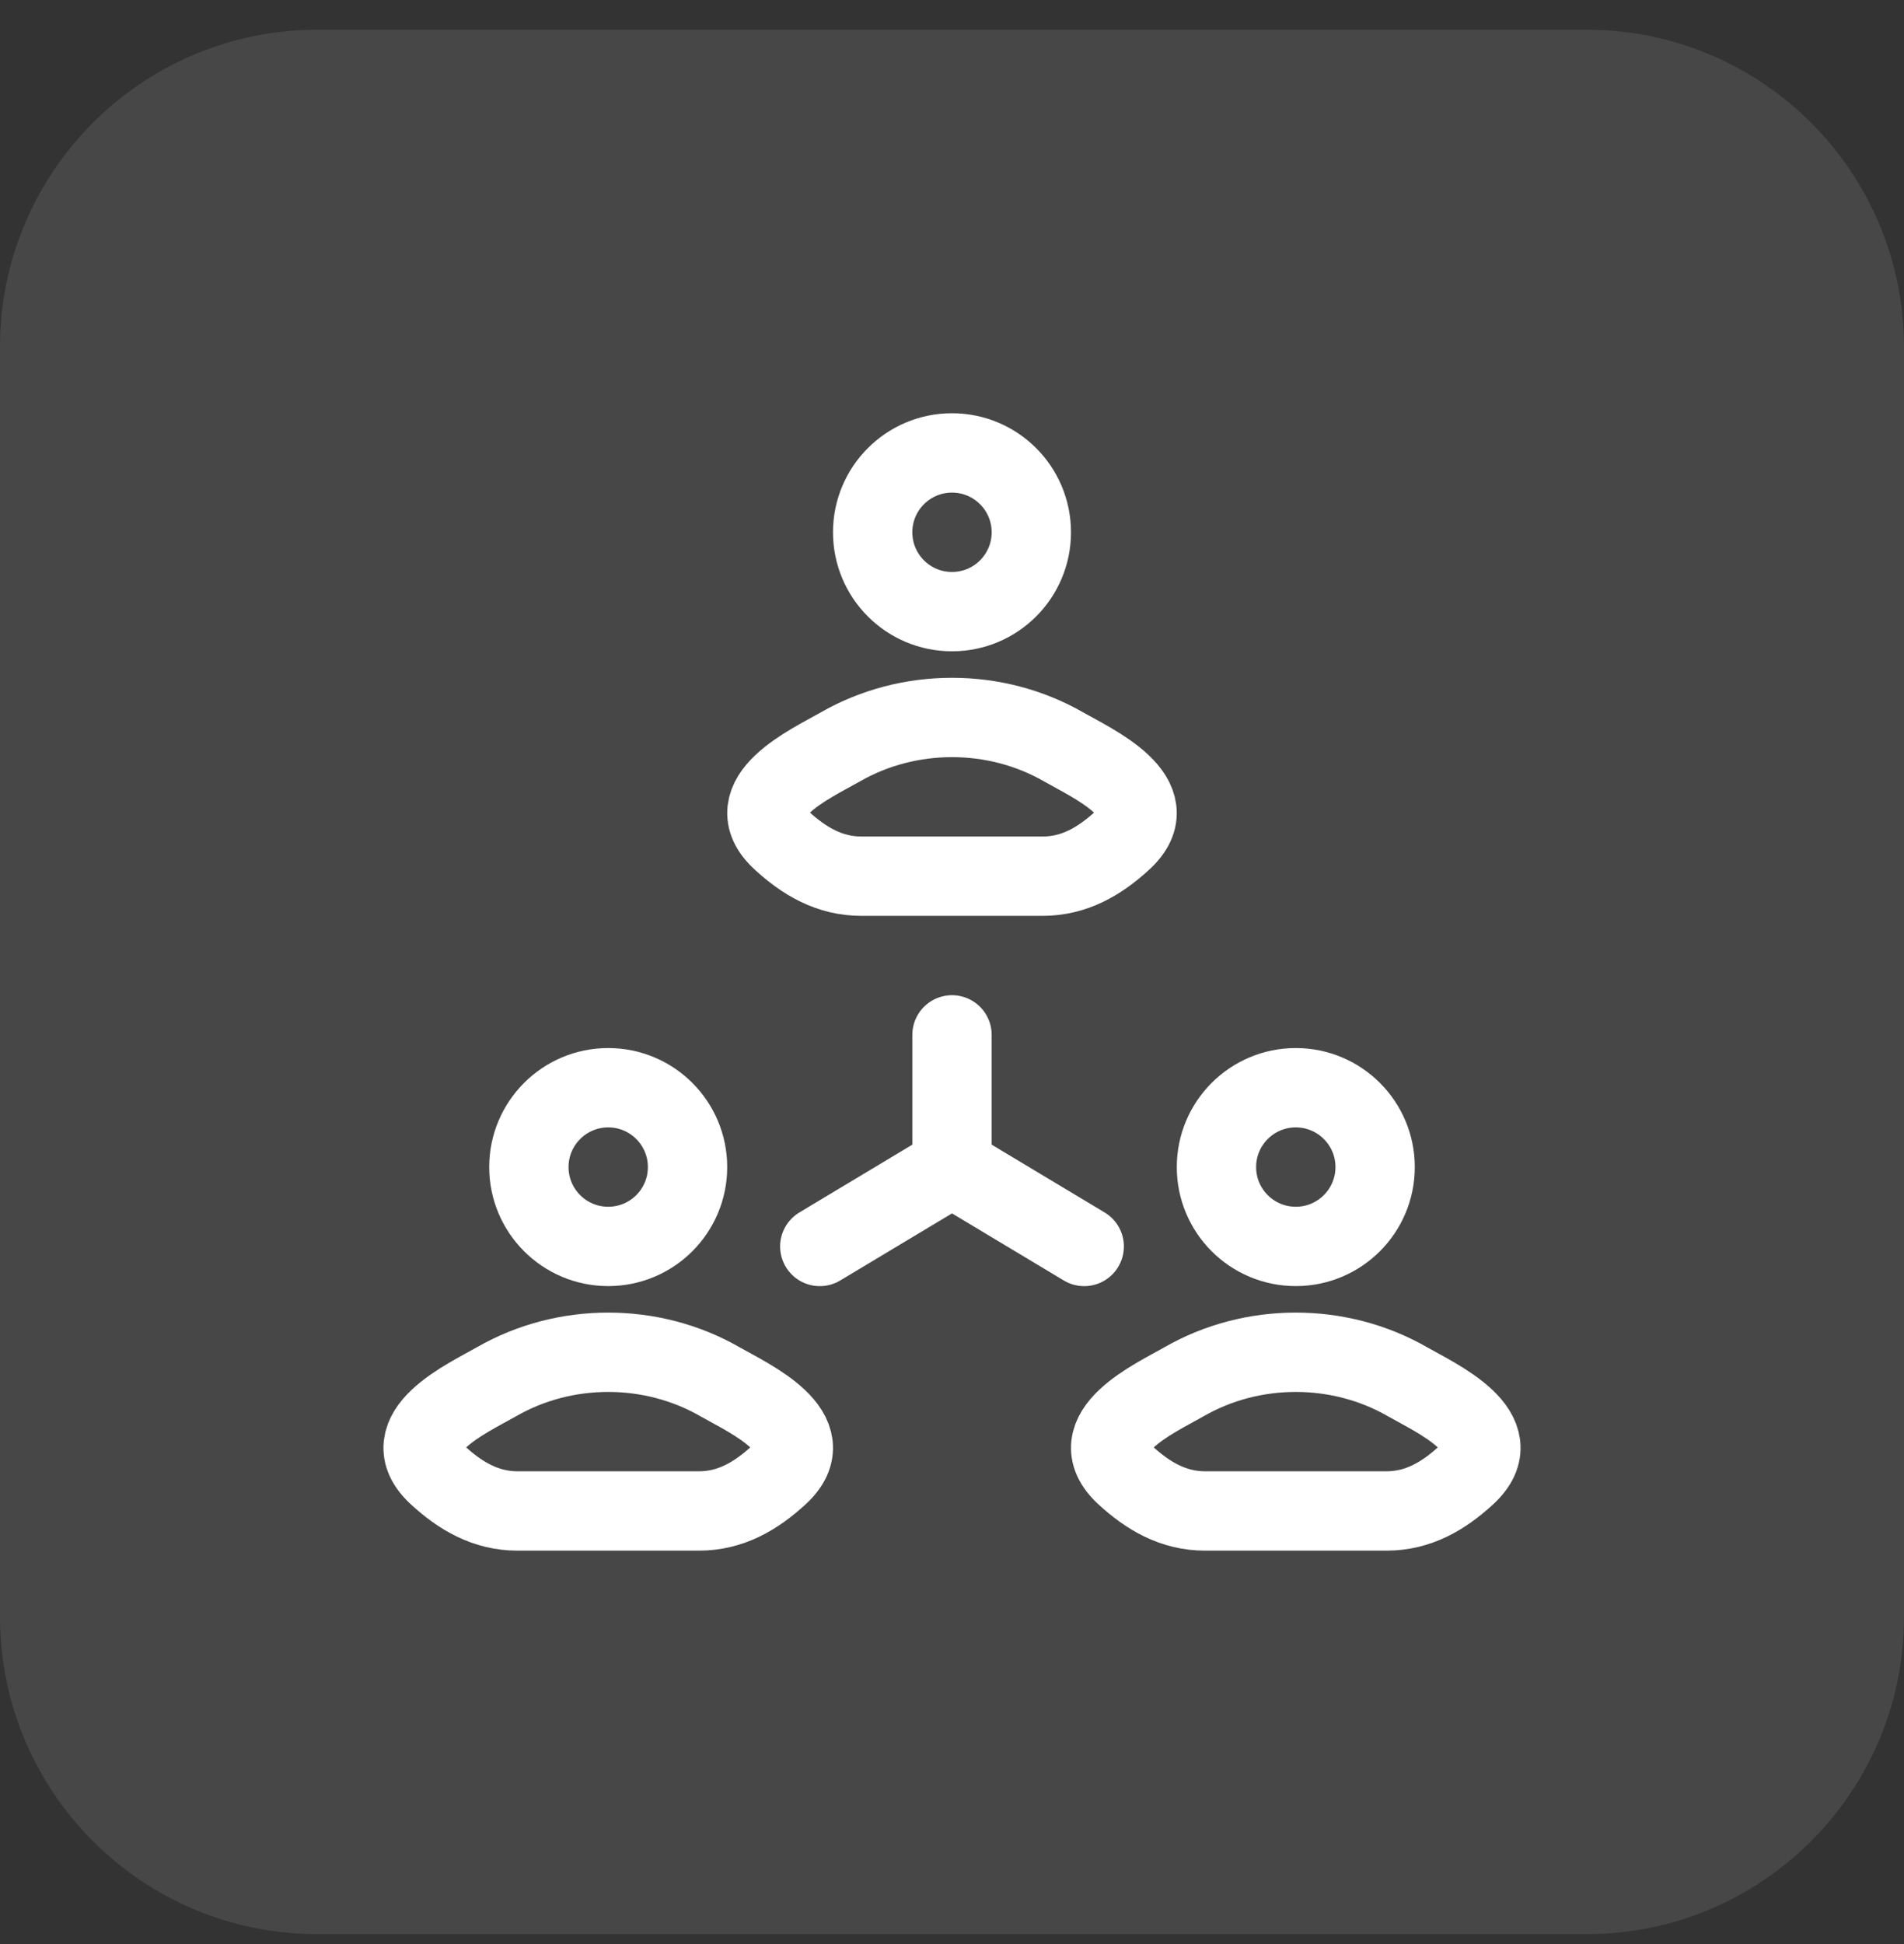
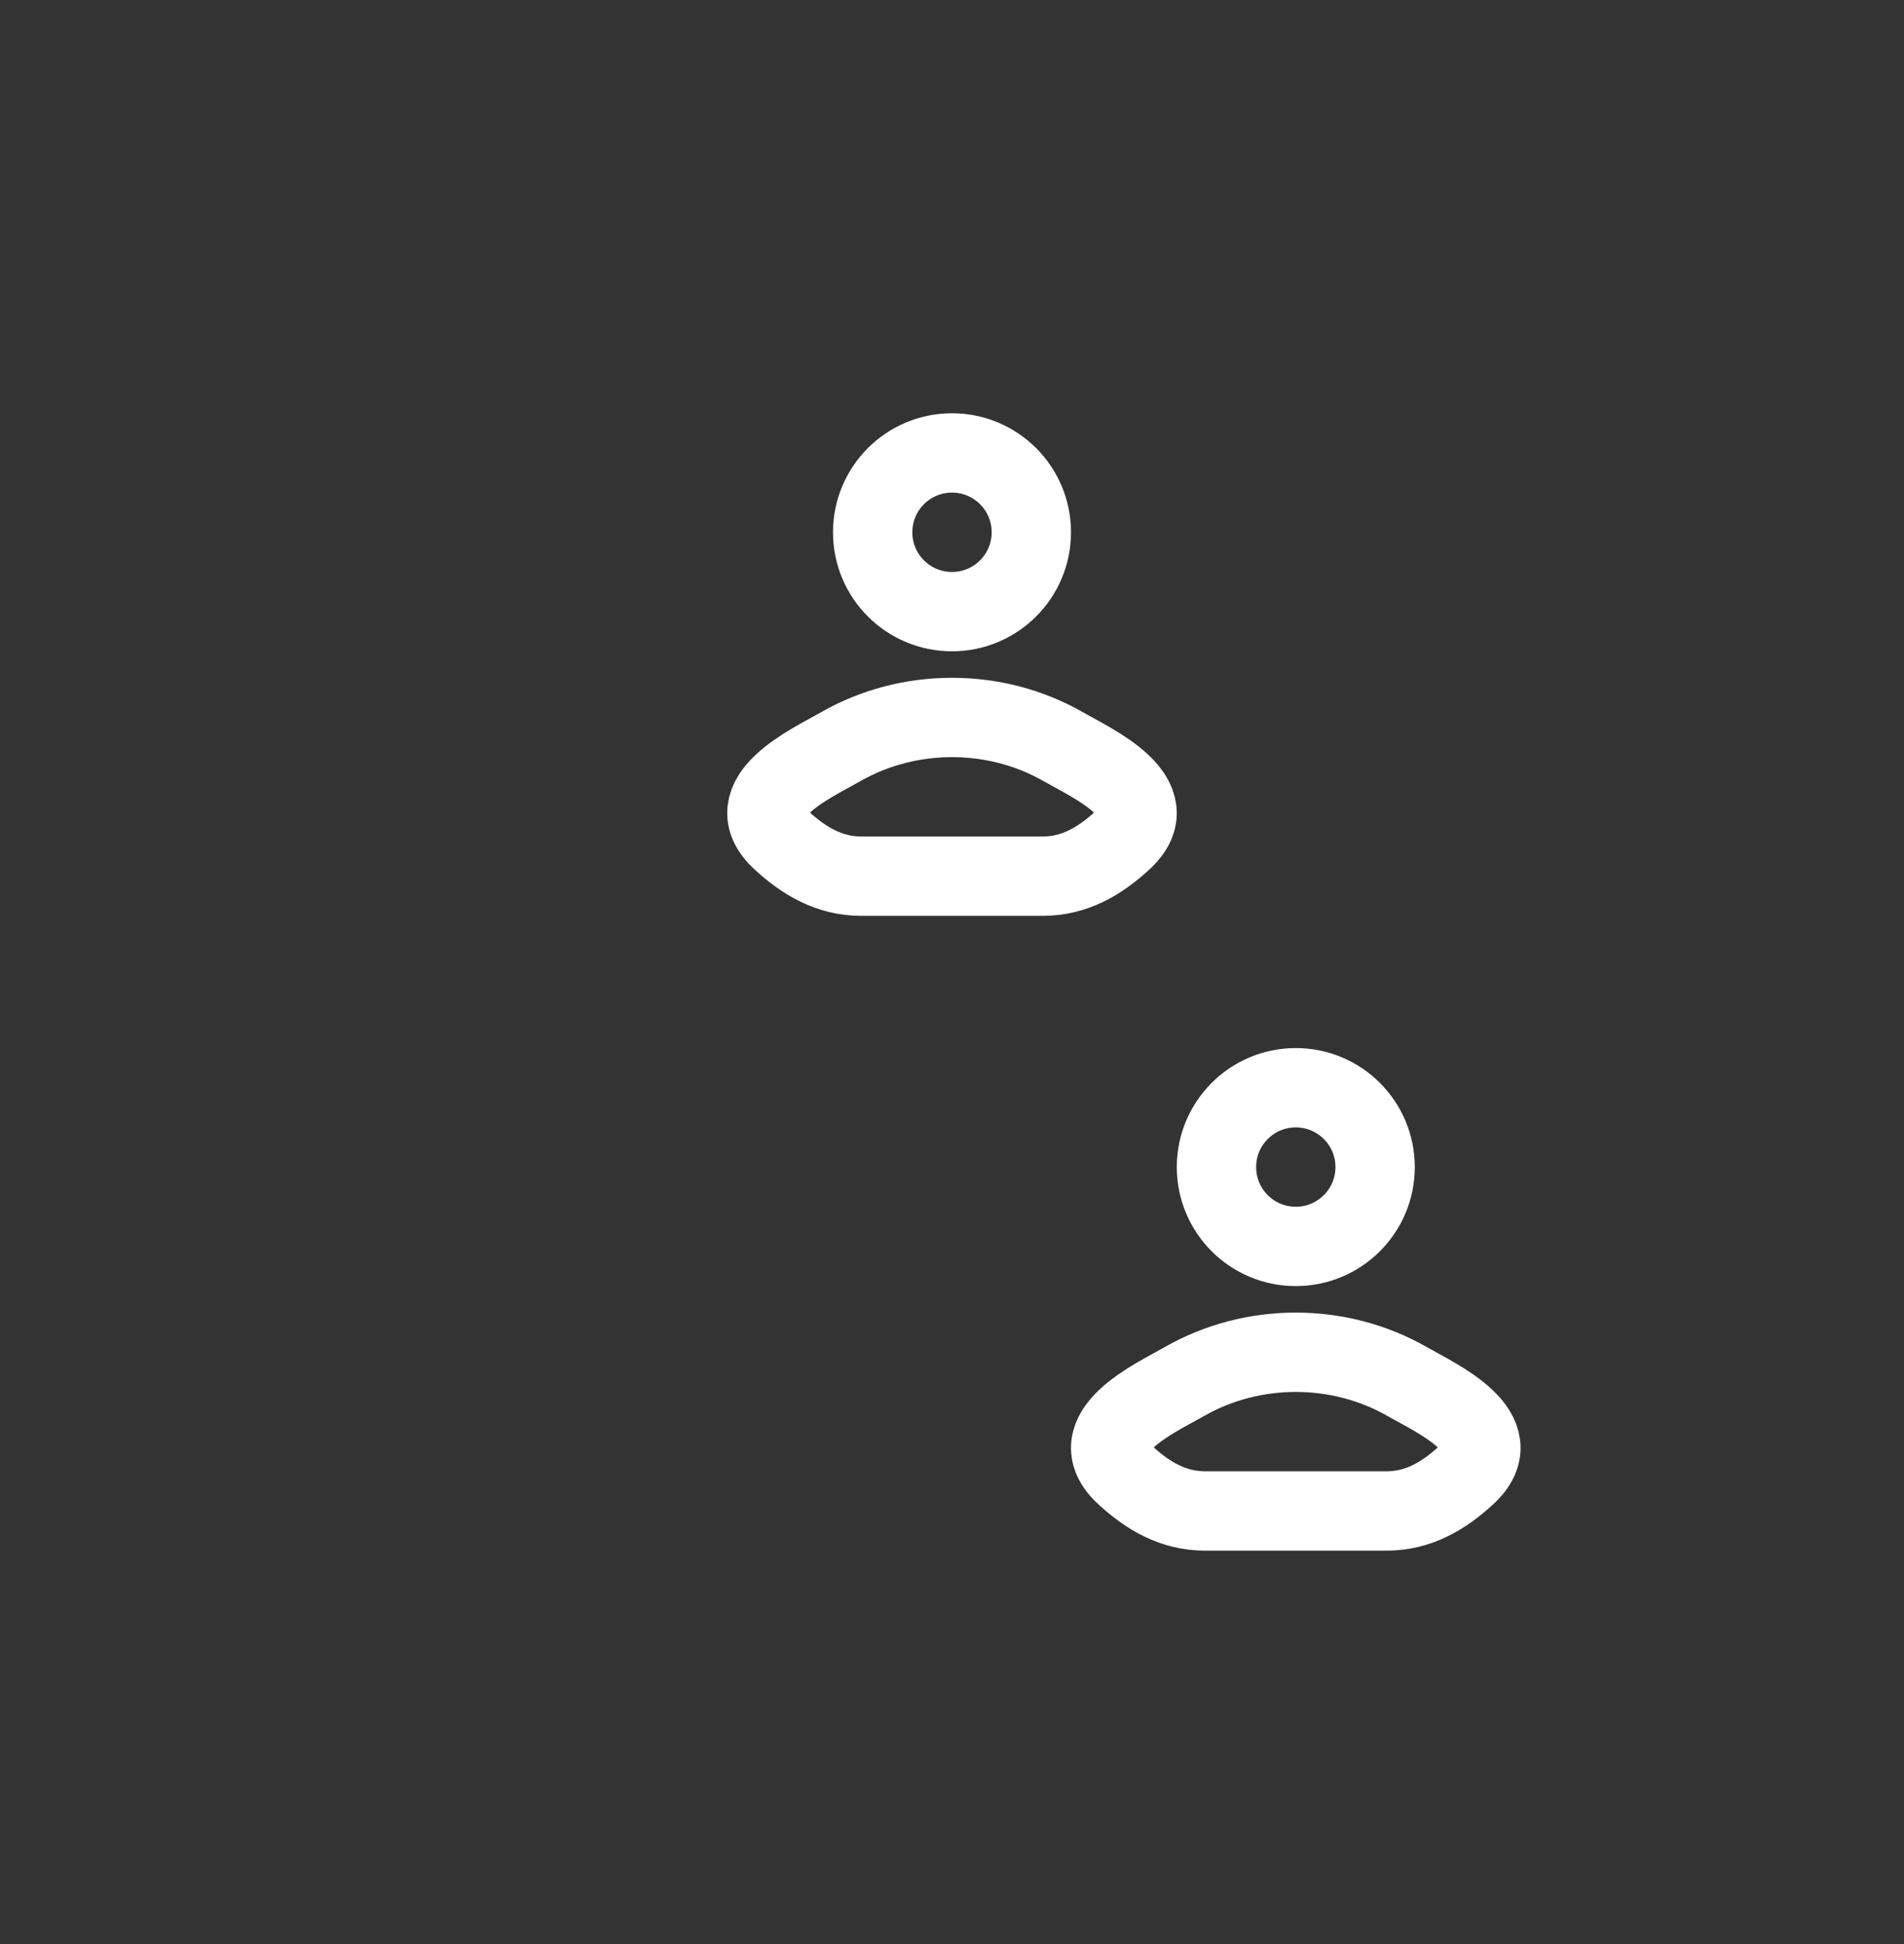
<svg xmlns="http://www.w3.org/2000/svg" width="48" height="49" viewBox="0 0 48 49" fill="none">
  <rect x="0" y="0" width="48" height="49" fill="#333333" stroke="none" />
-   <path d="M0 8.75C0 4.332 3.582 0.75 8 0.75H40C44.418 0.75 48 4.332 48 8.75V40.75C48 45.168 44.418 48.75 40 48.75H8C3.582 48.75 0 45.168 0 40.75V8.75Z" fill="white" fill-opacity="0.1" />
  <path d="M21.188 18.824C20.455 19.245 18.531 20.106 19.703 21.182C20.275 21.707 20.912 22.084 21.714 22.084H26.286C27.087 22.084 27.725 21.707 28.297 21.182C29.468 20.106 27.545 19.245 26.811 18.824C25.091 17.837 22.909 17.837 21.188 18.824Z" stroke="white" stroke-width="2" stroke-linecap="round" stroke-linejoin="round" />
  <path d="M26 13.416C26 14.521 25.105 15.416 24 15.416C22.895 15.416 22 14.521 22 13.416C22 12.312 22.895 11.416 24 11.416C25.105 11.416 26 12.312 26 13.416Z" stroke="white" stroke-width="2" />
  <path d="M29.855 34.824C29.122 35.245 27.198 36.106 28.369 37.182C28.942 37.708 29.579 38.084 30.381 38.084H34.953C35.754 38.084 36.392 37.708 36.964 37.182C38.135 36.106 36.212 35.245 35.478 34.824C33.758 33.837 31.575 33.837 29.855 34.824Z" stroke="white" stroke-width="2" stroke-linecap="round" stroke-linejoin="round" />
  <path d="M34.667 29.416C34.667 30.521 33.771 31.416 32.667 31.416C31.562 31.416 30.667 30.521 30.667 29.416C30.667 28.312 31.562 27.416 32.667 27.416C33.771 27.416 34.667 28.312 34.667 29.416Z" stroke="white" stroke-width="2" />
-   <path d="M12.522 34.824C11.788 35.245 9.865 36.106 11.036 37.182C11.608 37.708 12.246 38.084 13.047 38.084H17.62C18.421 38.084 19.058 37.708 19.631 37.182C20.802 36.106 18.879 35.245 18.145 34.824C16.425 33.837 14.242 33.837 12.522 34.824Z" stroke="white" stroke-width="2" stroke-linecap="round" stroke-linejoin="round" />
-   <path d="M17.333 29.416C17.333 30.521 16.438 31.416 15.333 31.416C14.229 31.416 13.333 30.521 13.333 29.416C13.333 28.312 14.229 27.416 15.333 27.416C16.438 27.416 17.333 28.312 17.333 29.416Z" stroke="white" stroke-width="2" />
-   <path d="M24 26.084V29.417M24 29.417L27.333 31.417M24 29.417L20.667 31.417" stroke="white" stroke-width="2" stroke-linecap="round" stroke-linejoin="round" />
</svg>